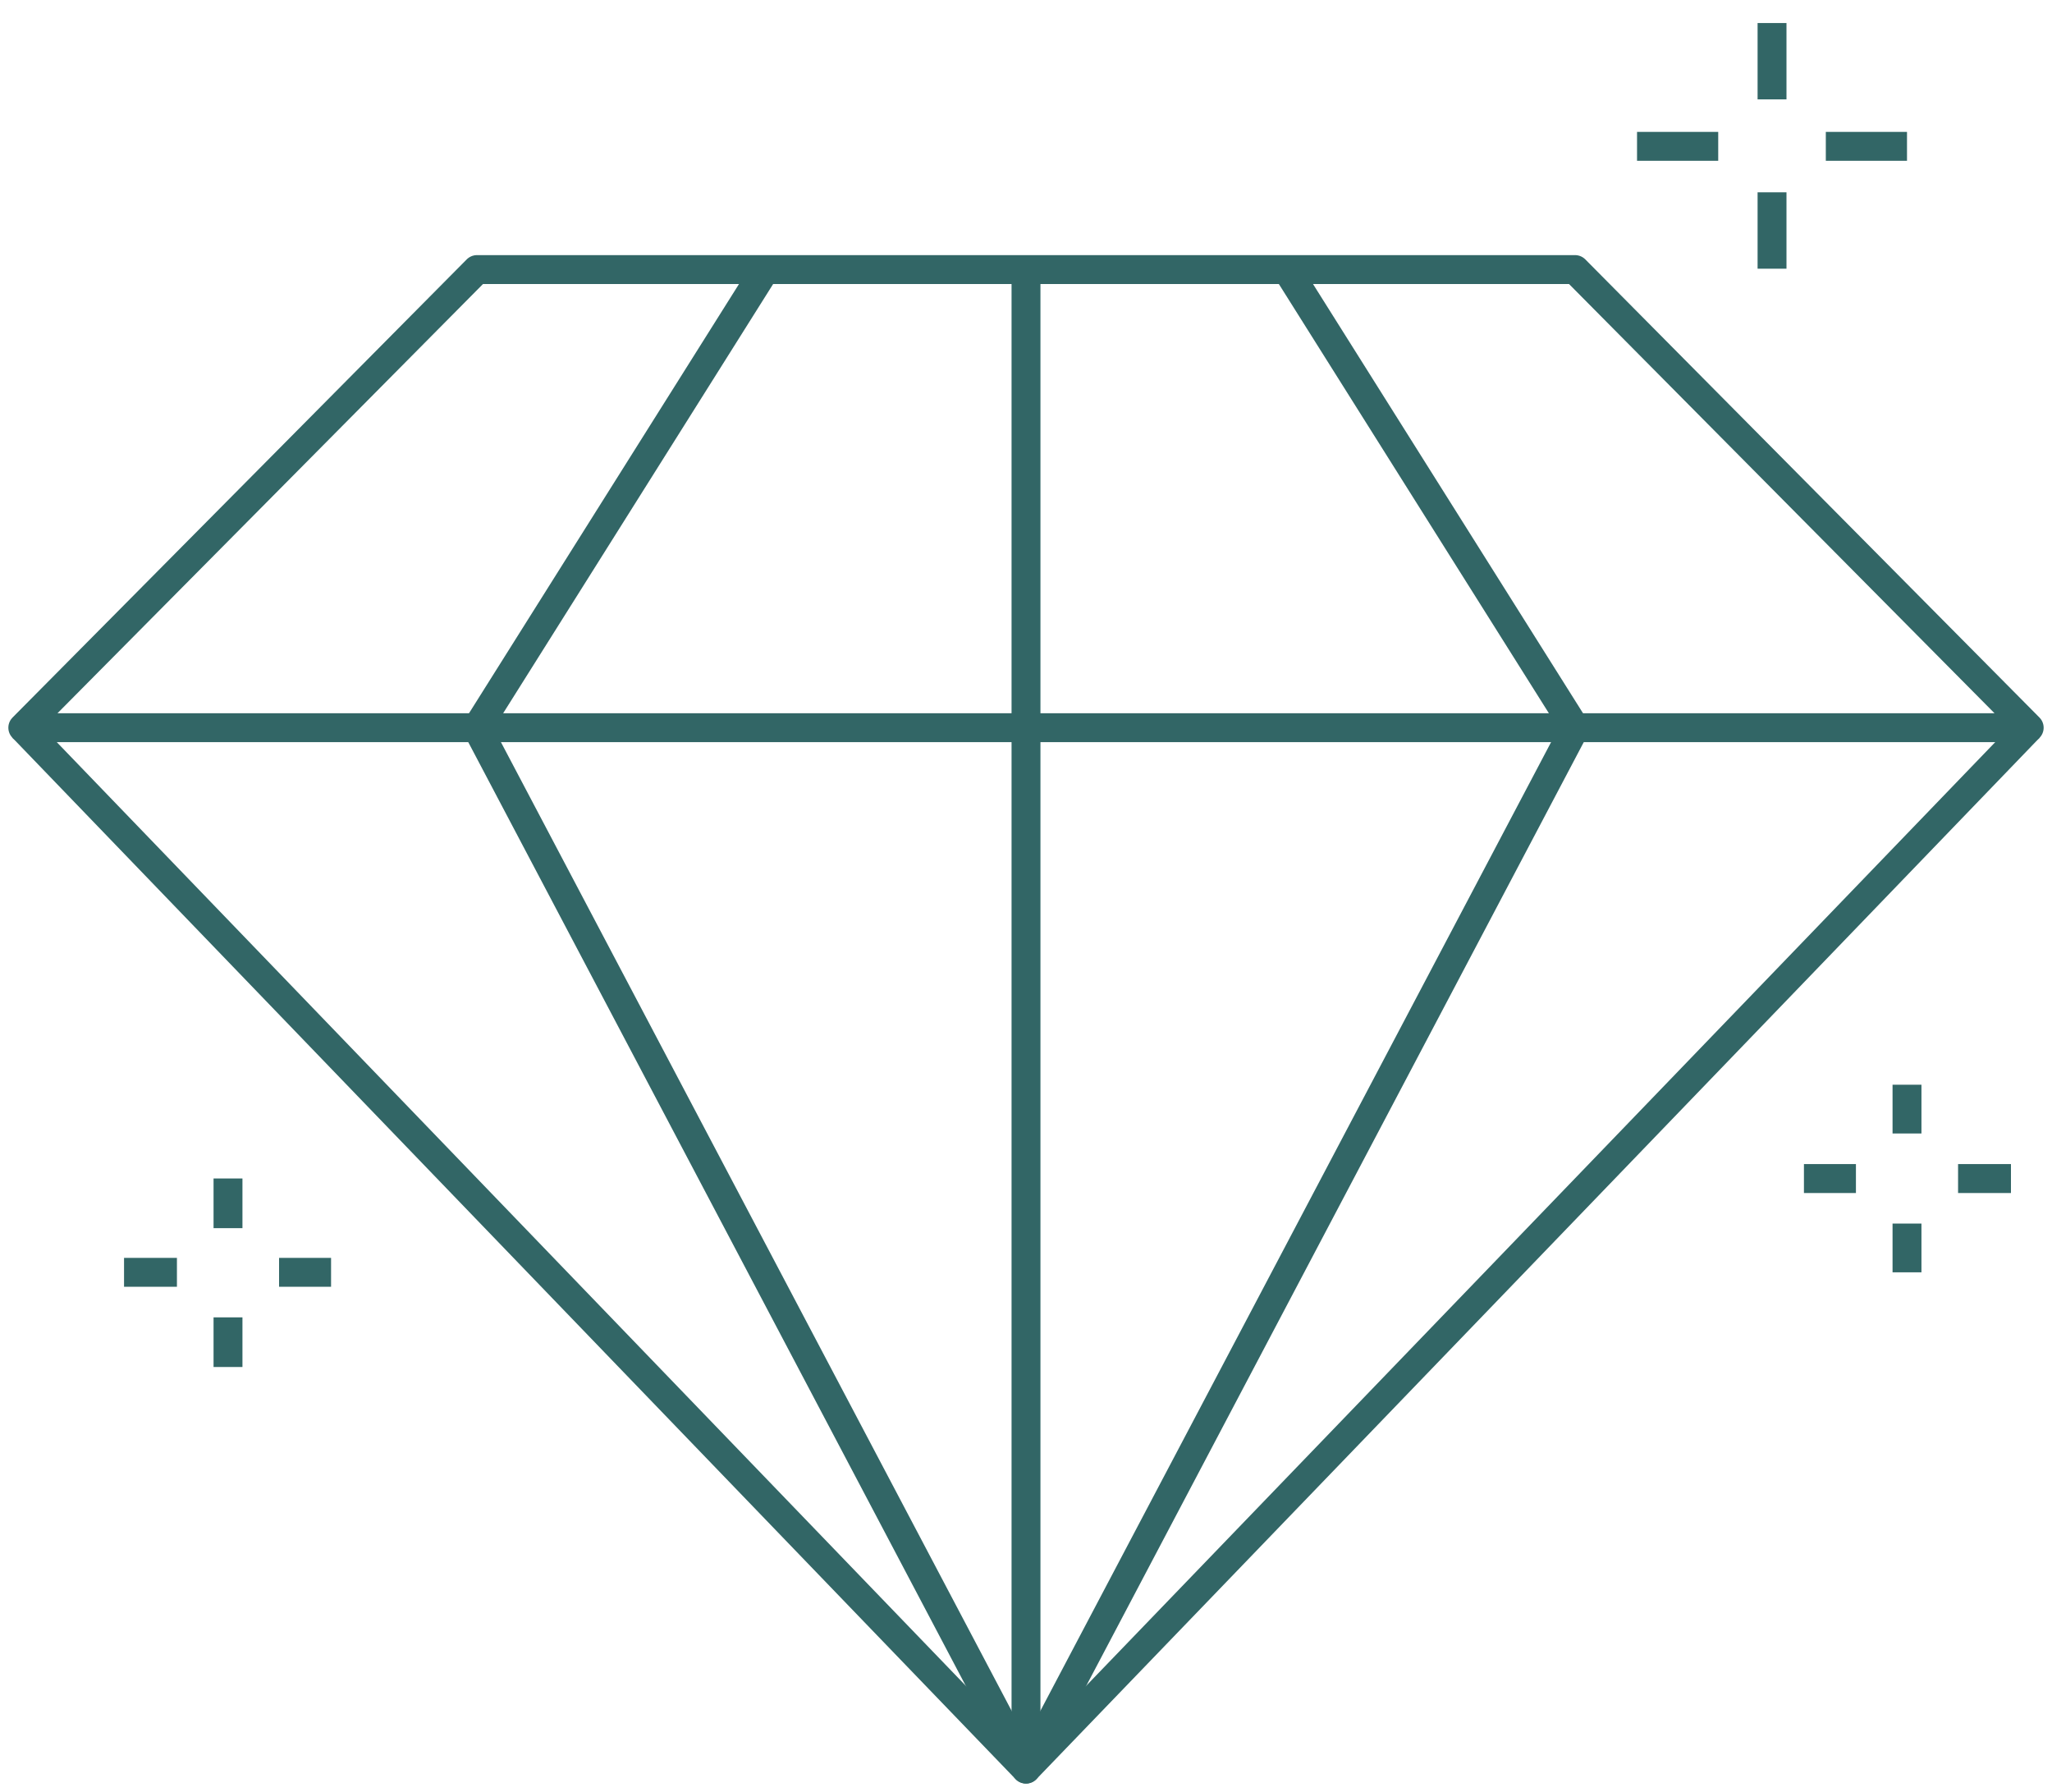
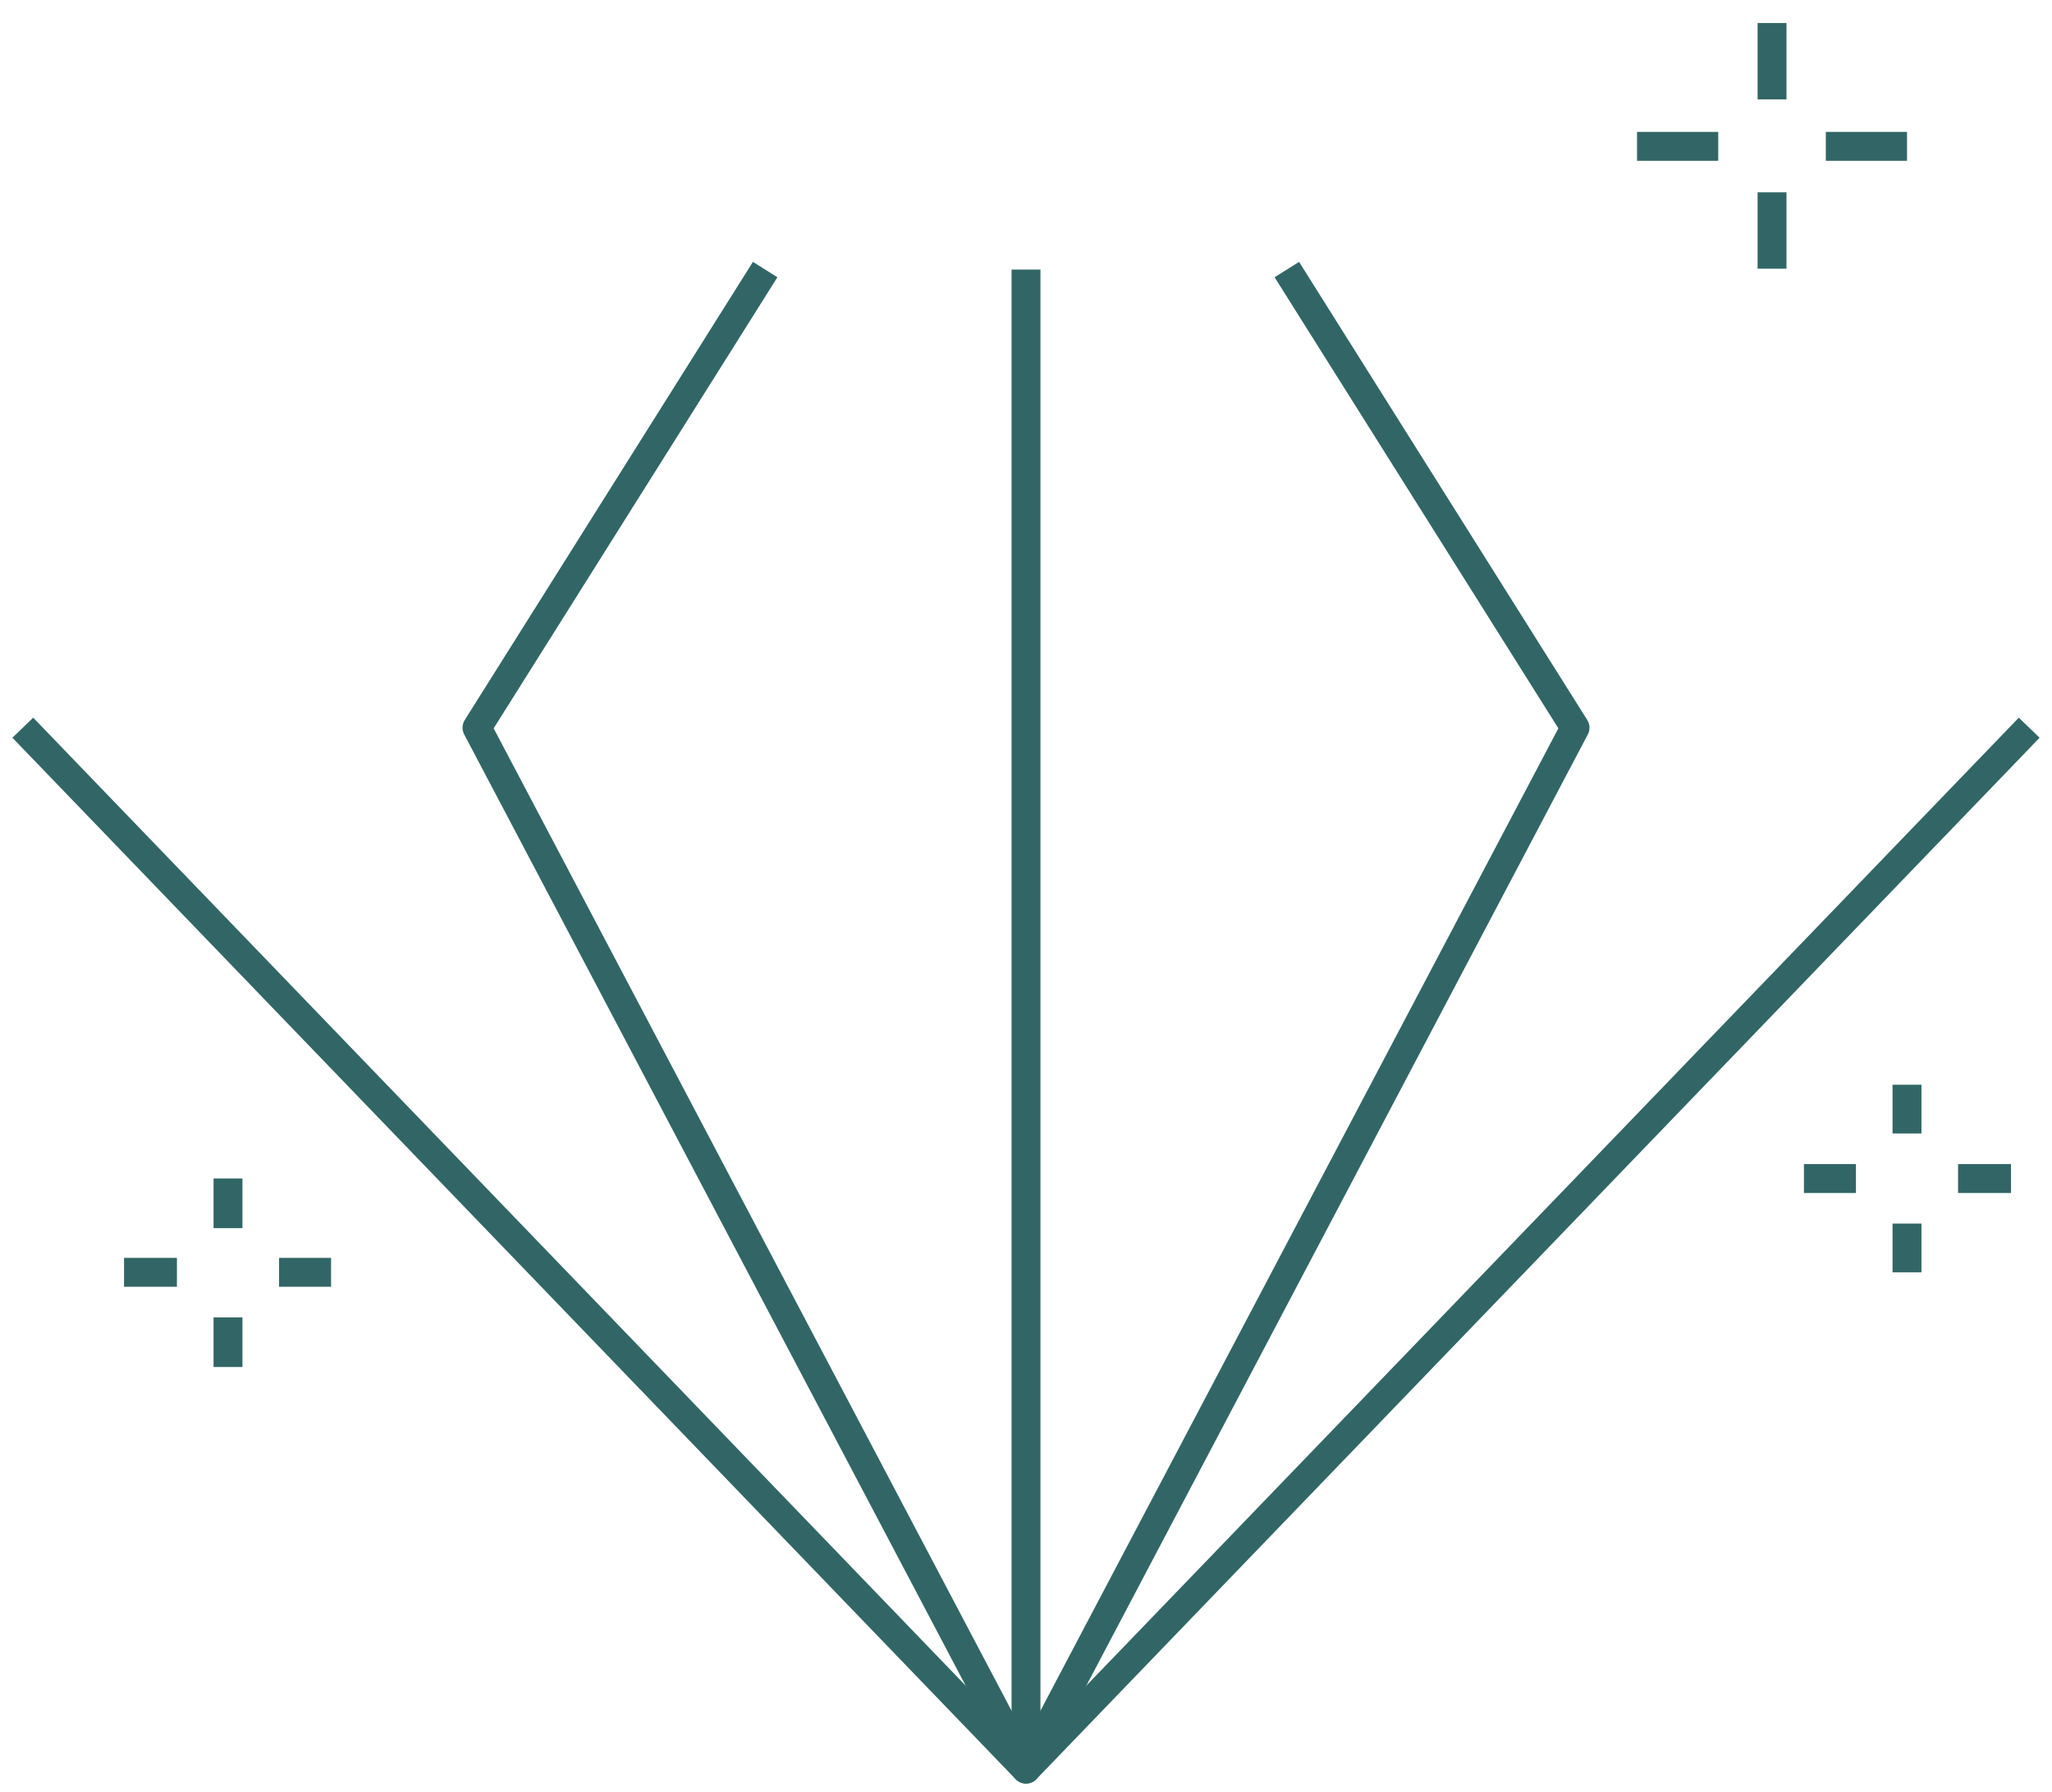
<svg xmlns="http://www.w3.org/2000/svg" width="71" height="62" viewBox="0 0 71 62" fill="none">
-   <path d="M54.497 9.326L70.211 25.176H0.789L16.504 9.326H54.497Z" stroke="#326666" stroke-miterlimit="10" stroke-linejoin="round" />
  <path d="M70.211 25.176L35.5 61.205L0.789 25.176" stroke="#326666" stroke-miterlimit="10" stroke-linejoin="round" />
  <path d="M44.525 9.326L54.497 25.176L35.5 61.205L16.504 25.176L26.475 9.326" stroke="#326666" stroke-miterlimit="10" stroke-linejoin="round" />
  <path d="M35.5 9.326V61.205" stroke="#326666" stroke-miterlimit="10" stroke-linejoin="round" />
  <path d="M61.313 0.797V3.439" stroke="#326666" stroke-miterlimit="10" stroke-linejoin="round" />
  <path d="M61.313 6.654V9.296" stroke="#326666" stroke-miterlimit="10" stroke-linejoin="round" />
  <path d="M65.983 5.063H63.174" stroke="#326666" stroke-miterlimit="10" stroke-linejoin="round" />
  <path d="M59.451 5.063H56.642" stroke="#326666" stroke-miterlimit="10" stroke-linejoin="round" />
  <path d="M7.889 40.771V42.49" stroke="#326666" stroke-miterlimit="10" stroke-linejoin="round" />
  <path d="M7.889 45.576V47.294" stroke="#326666" stroke-miterlimit="10" stroke-linejoin="round" />
  <path d="M11.455 44.018H9.656" stroke="#326666" stroke-miterlimit="10" stroke-linejoin="round" />
  <path d="M6.122 44.018H4.292" stroke="#326666" stroke-miterlimit="10" stroke-linejoin="round" />
  <path d="M65.983 37.527V39.214" stroke="#326666" stroke-miterlimit="10" stroke-linejoin="round" />
  <path d="M65.983 42.331V44.018" stroke="#326666" stroke-miterlimit="10" stroke-linejoin="round" />
  <path d="M69.58 40.774H67.75" stroke="#326666" stroke-miterlimit="10" stroke-linejoin="round" />
  <path d="M64.216 40.774H62.417" stroke="#326666" stroke-miterlimit="10" stroke-linejoin="round" />
</svg>